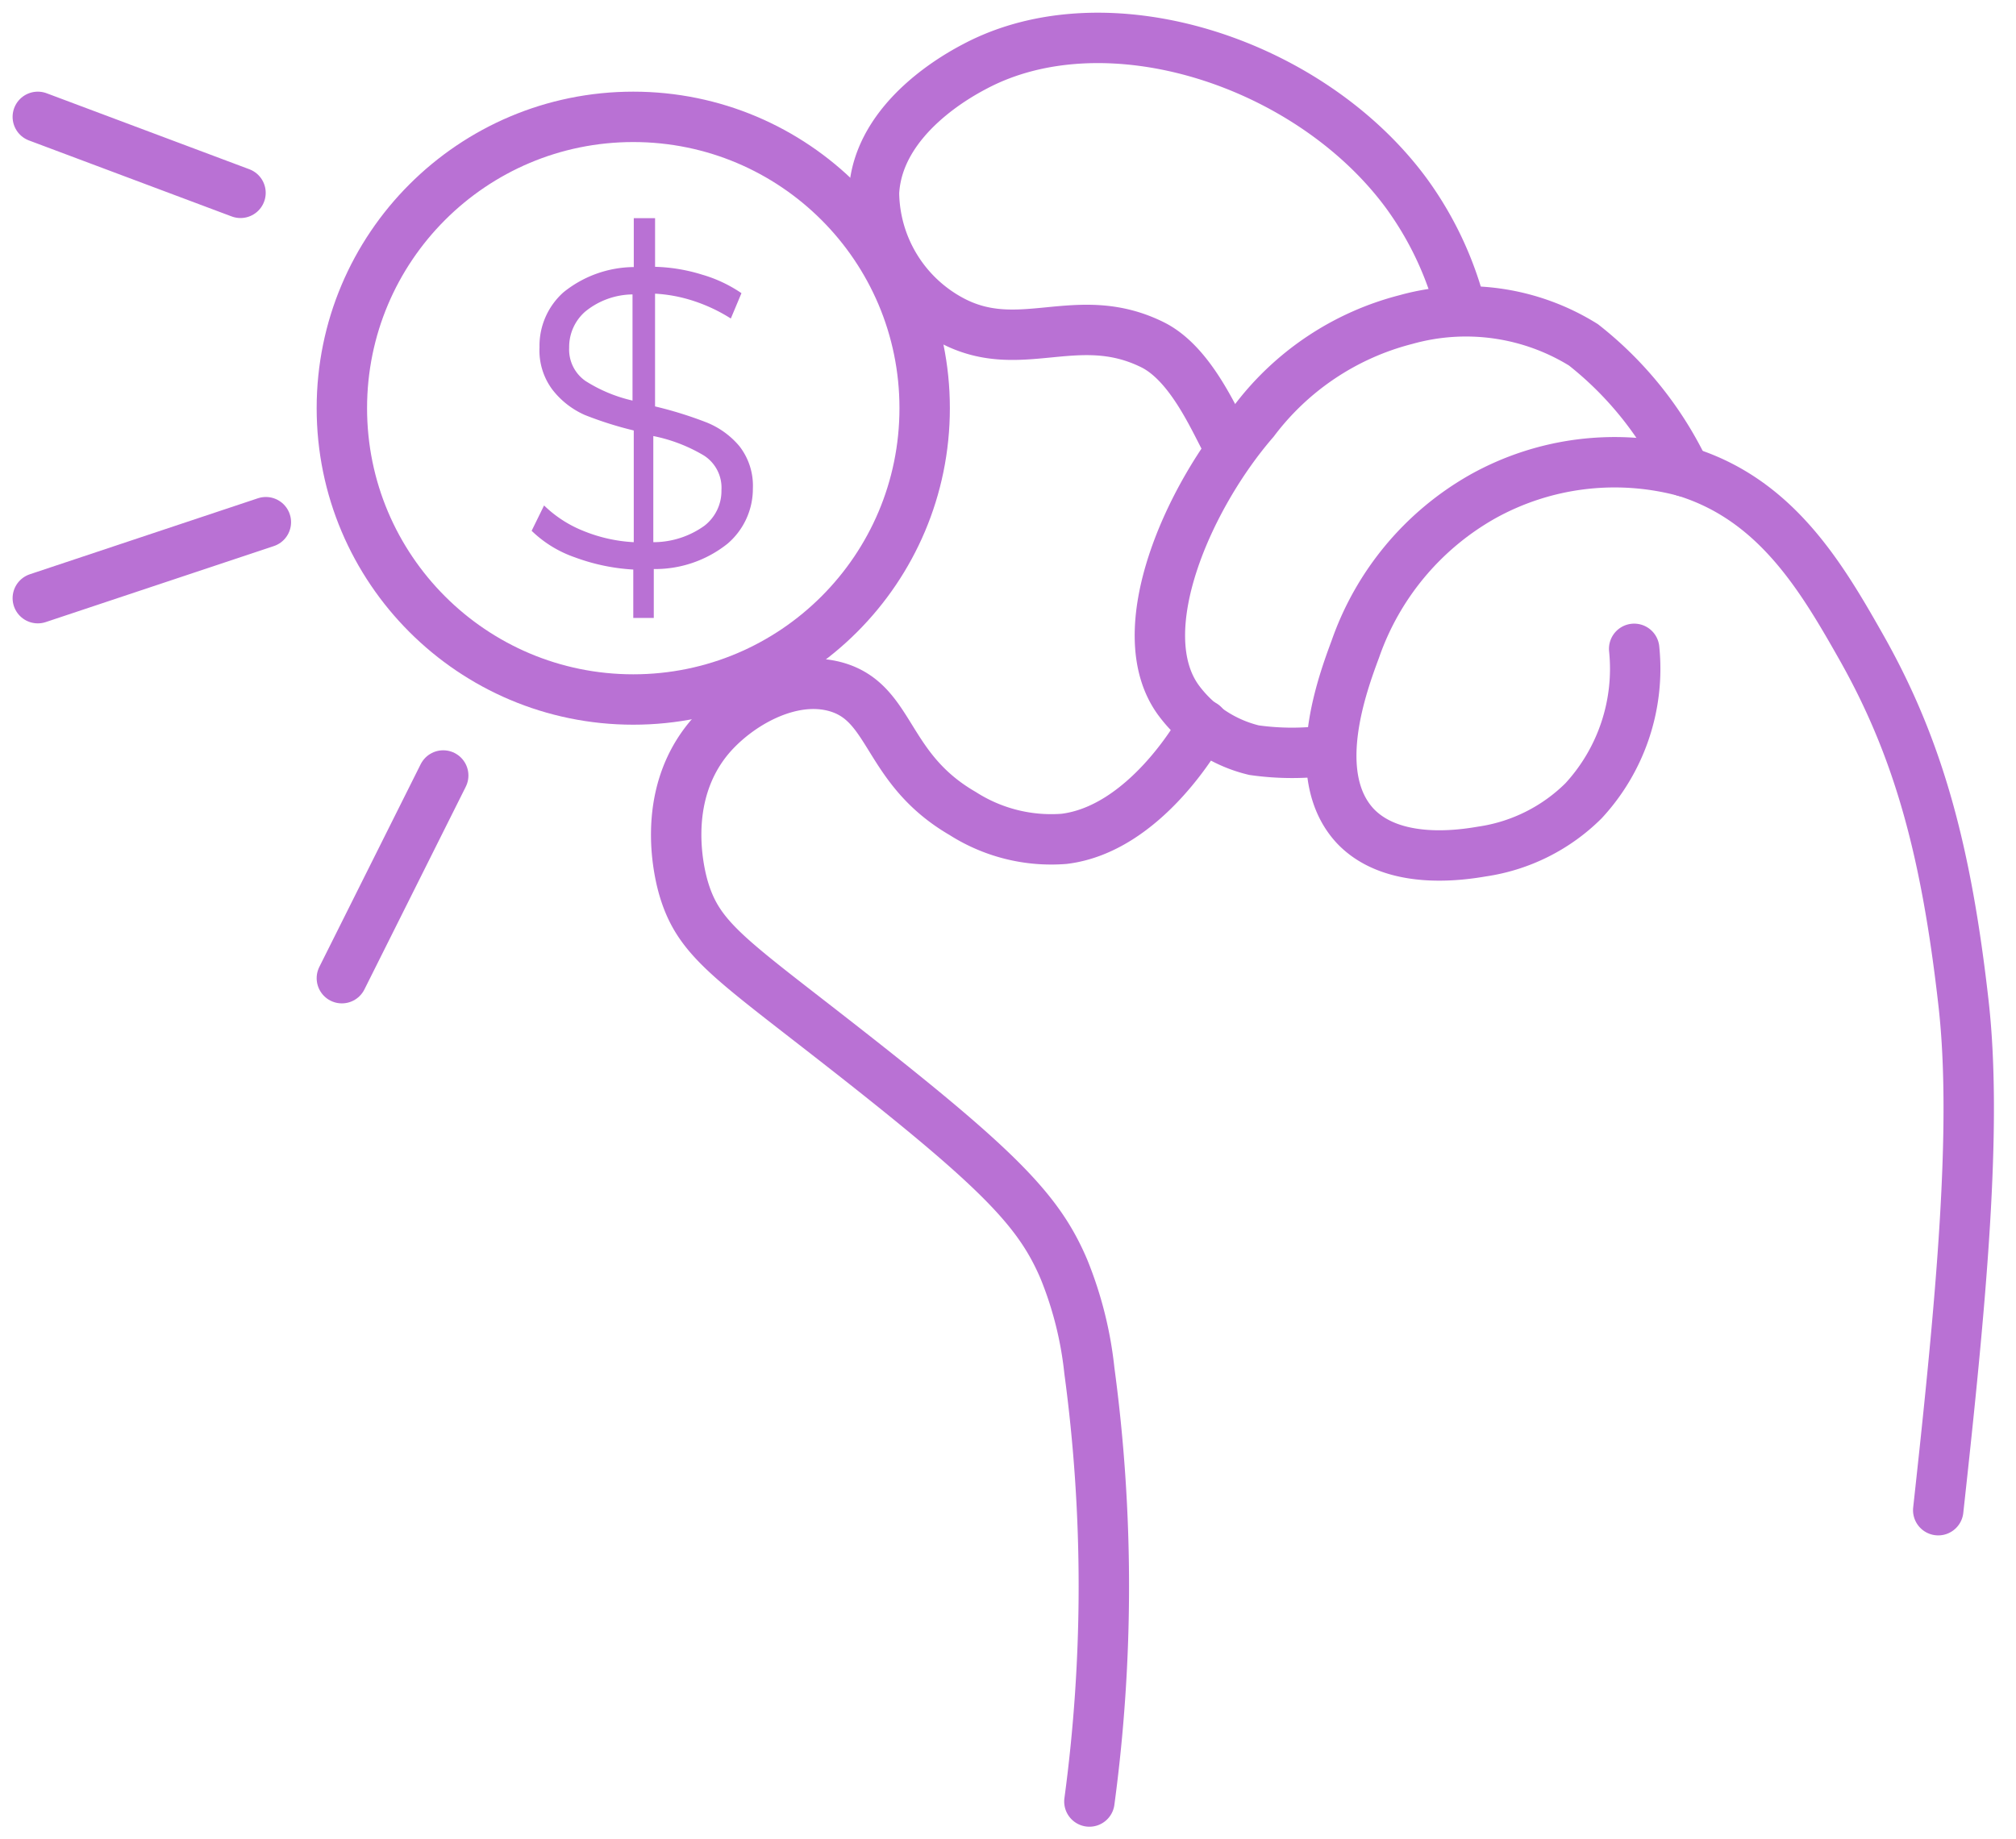
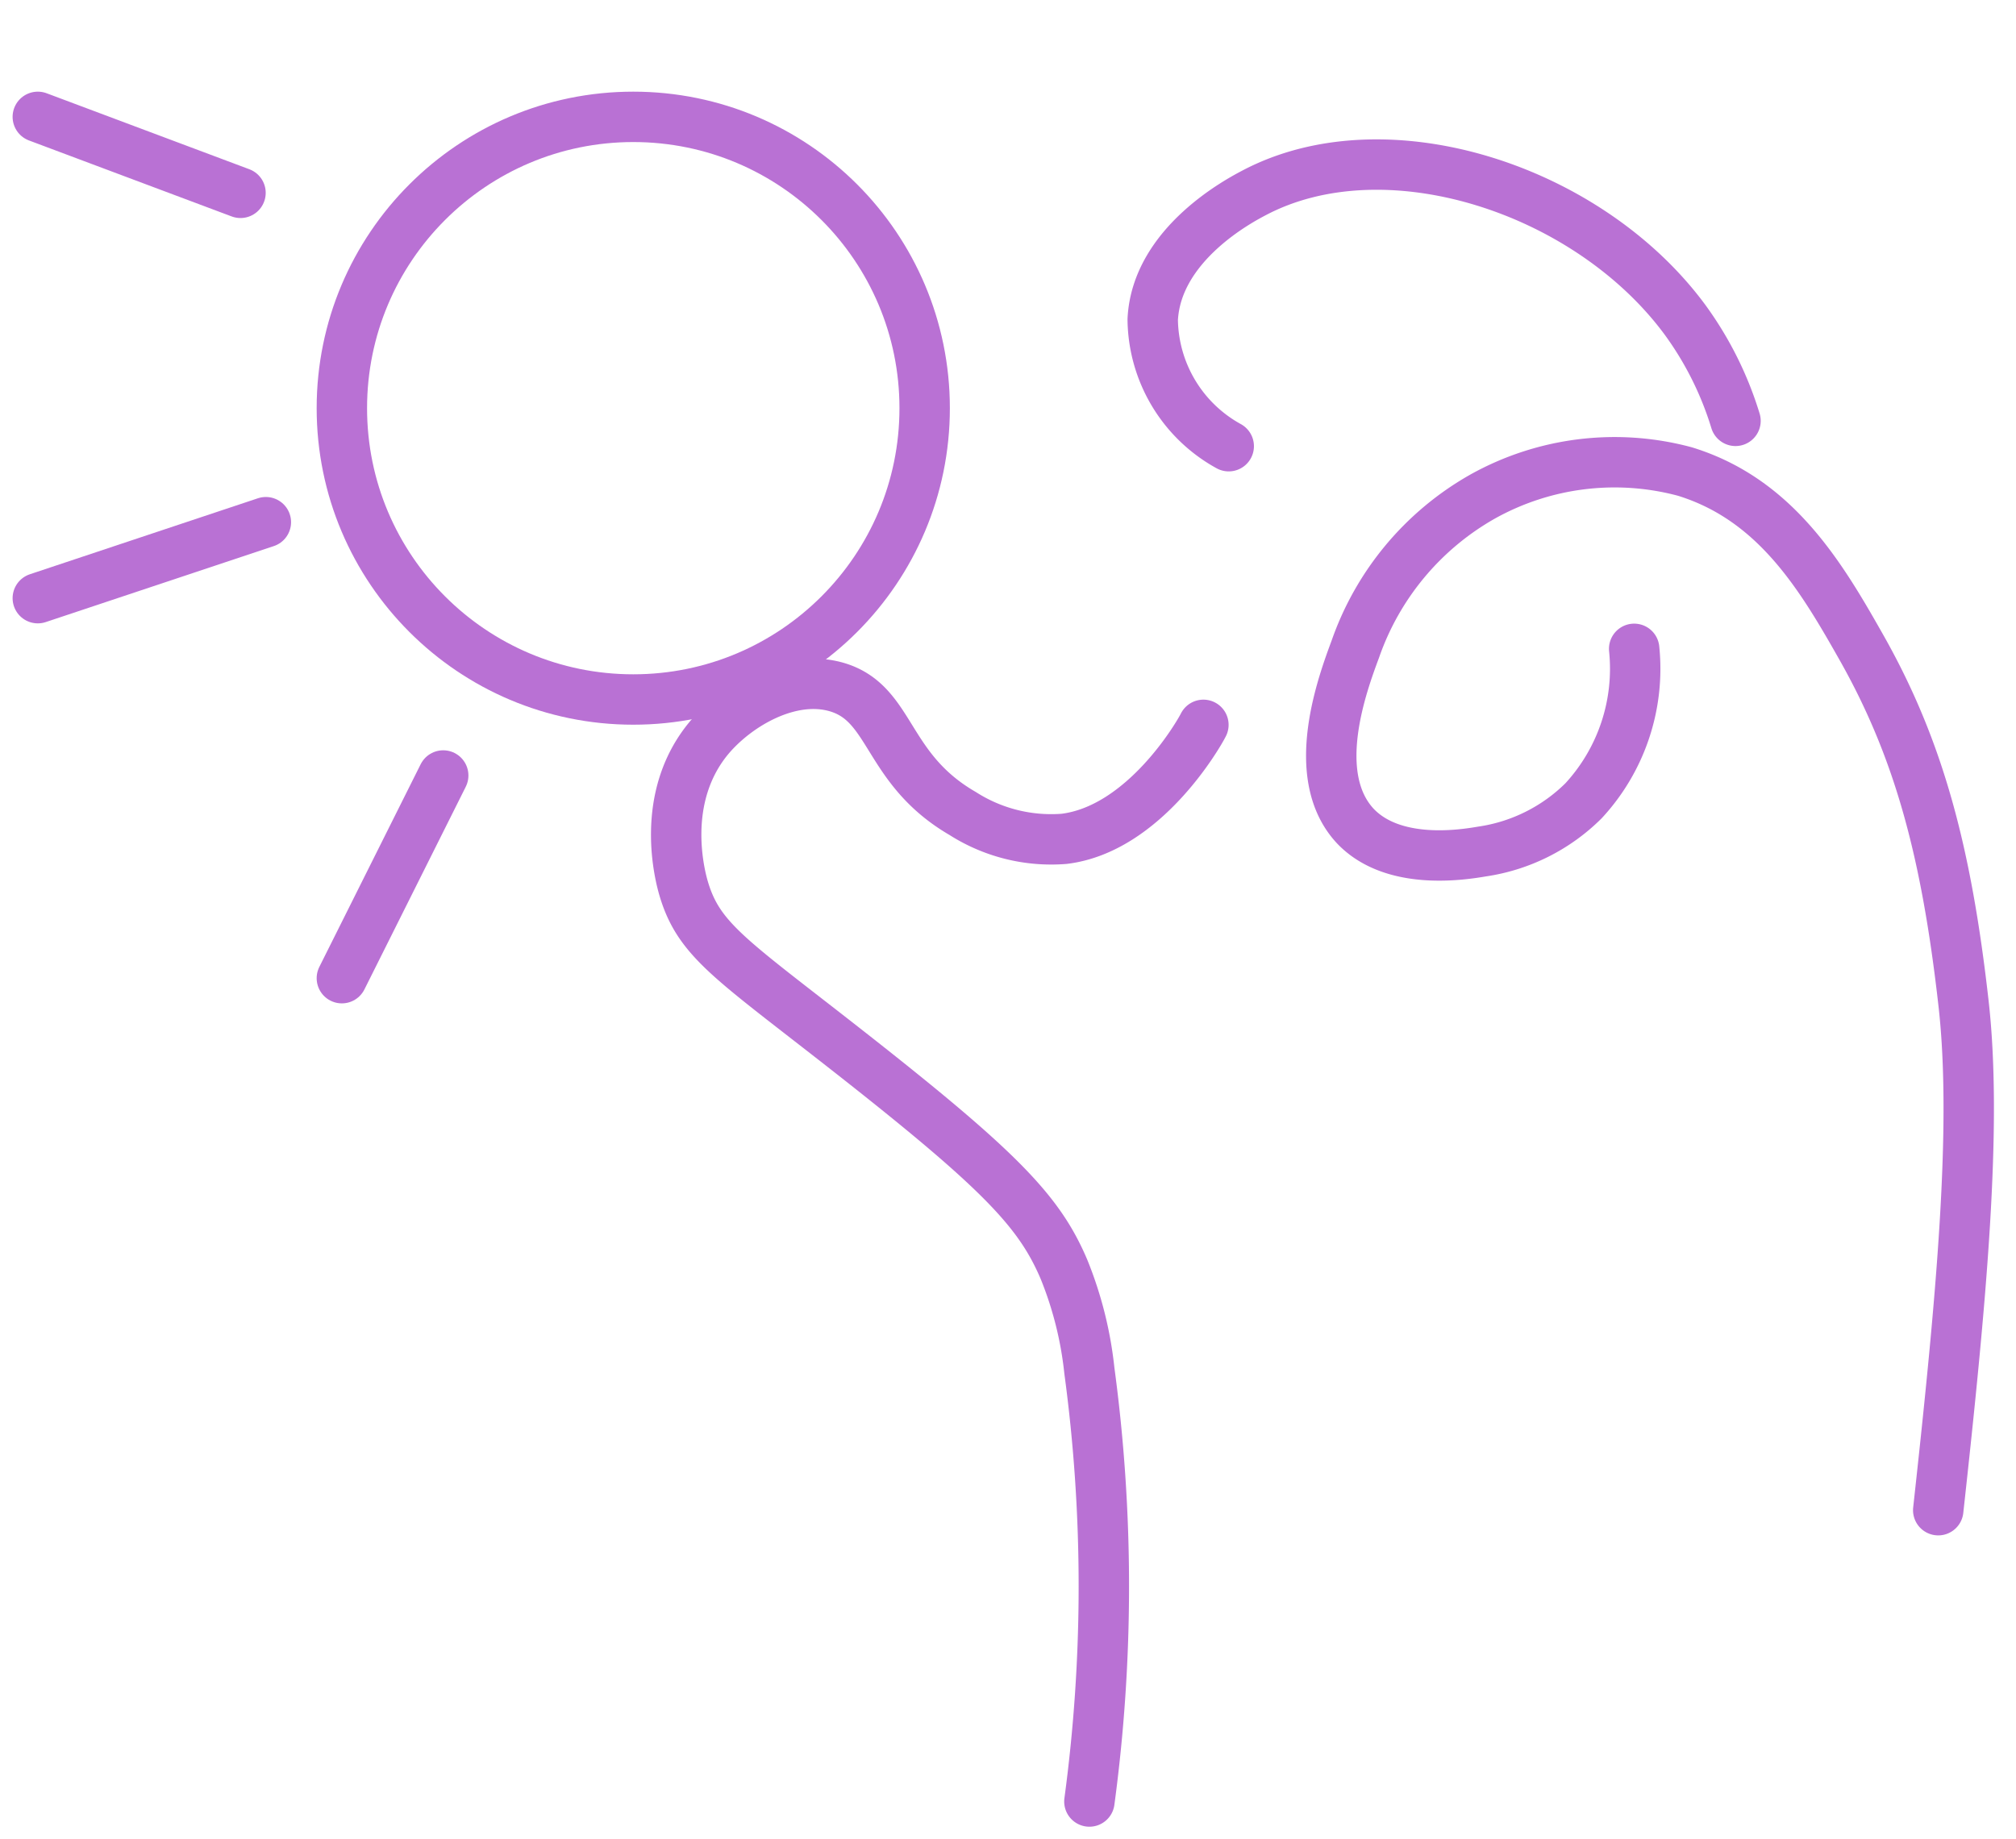
<svg xmlns="http://www.w3.org/2000/svg" width="80" height="73" fill="none">
  <path d="M25.13 27.764c6.386 0 11.563-5.177 11.563-11.563 0-6.386-5.177-11.563-11.563-11.563-6.386 0-11.564 5.177-11.564 11.563 0 6.386 5.178 11.563 11.564 11.563ZM17.588 30.78l-4.022 8.045M1.5 23.742l9.05-3.016M1.5 4.638l8.044 3.016" stroke="#B971D4" stroke-width="2" stroke-miterlimit="10" stroke-linecap="round" />
-   <path d="M28.87 21.58a4.605 4.605 0 0 1-2.926 1.006v1.94h-.814v-1.92a7.952 7.952 0 0 1-2.313-.483 4.635 4.635 0 0 1-1.72-1.055l.493-1.006c.446.433.972.775 1.549 1.006.64.263 1.32.416 2.01.452v-4.434a14.46 14.46 0 0 1-1.94-.614 3.327 3.327 0 0 1-1.287-1.005 2.594 2.594 0 0 1-.513-1.68 2.845 2.845 0 0 1 .946-2.181A4.494 4.494 0 0 1 25.15 10.6V8.66h.845v1.93a6.865 6.865 0 0 1 1.87.312c.555.16 1.08.408 1.558.734l-.422 1.006a6.541 6.541 0 0 0-1.468-.694 5.93 5.93 0 0 0-1.539-.292v4.475a15.6 15.6 0 0 1 2.012.623c.514.199.97.524 1.327.945.378.48.57 1.08.543 1.69a2.865 2.865 0 0 1-1.006 2.191Zm-5.63-6.455c.57.362 1.2.624 1.86.774v-4.213a3.016 3.016 0 0 0-1.88.684 1.86 1.86 0 0 0-.634 1.428 1.518 1.518 0 0 0 .653 1.327Zm4.715 5.741a1.749 1.749 0 0 0 .674-1.417 1.518 1.518 0 0 0-.694-1.368 6.355 6.355 0 0 0-2.01-.774v4.213c.728 0 1.438-.228 2.03-.654Z" fill="#B971D4" />
-   <path d="M43.23 71.504a64.011 64.011 0 0 0 0-17.094 14.823 14.823 0 0 0-1.006-4.022c-1.006-2.373-2.615-4.022-9.05-9.05-4.233-3.307-5.44-4.072-6.033-6.032-.15-.493-1.005-3.63 1.006-6.033 1.106-1.308 3.197-2.524 5.027-2.011 2.242.633 1.94 3.237 5.028 5.027a6.526 6.526 0 0 0 4.022 1.006c3.157-.382 5.319-4.103 5.53-4.525M48.759 17.71c-.533-.946-1.468-3.249-3.017-4.023-3.016-1.498-5.289.513-8.044-1.005a5.811 5.811 0 0 1-3.016-5.028c.15-3.016 3.509-4.756 4.022-5.027 5.238-2.765 13.252-.171 17.093 5.027a13.467 13.467 0 0 1 2.011 4.022M64.848 25.753a7.723 7.723 0 0 1-2.011 6.033 7.189 7.189 0 0 1-4.022 2.011c-.775.131-3.52.574-5.028-1.005-1.88-2.011-.503-5.681 0-7.039a11.171 11.171 0 0 1 5.028-6.033 10.749 10.749 0 0 1 8.044-1.005c3.63 1.116 5.43 4.193 7.038 7.038 2.263 4.022 3.349 8.105 4.022 14.078.553 4.896-.09 11.784-1.005 20.11" stroke="#B971D4" stroke-width="2" stroke-miterlimit="10" stroke-linecap="round" />
-   <path d="M52.78 29.775c-1 .142-2.016.142-3.016 0a5.239 5.239 0 0 1-3.017-2.01c-1.95-2.726.402-8.045 3.017-11.062a10.95 10.95 0 0 1 6.033-4.021 8.837 8.837 0 0 1 7.038 1.005 14.137 14.137 0 0 1 4.022 5.028" stroke="#B971D4" stroke-width="2" stroke-miterlimit="10" stroke-linecap="round" />
+   <path d="M43.23 71.504a64.011 64.011 0 0 0 0-17.094 14.823 14.823 0 0 0-1.006-4.022c-1.006-2.373-2.615-4.022-9.05-9.05-4.233-3.307-5.44-4.072-6.033-6.032-.15-.493-1.005-3.63 1.006-6.033 1.106-1.308 3.197-2.524 5.027-2.011 2.242.633 1.94 3.237 5.028 5.027a6.526 6.526 0 0 0 4.022 1.006c3.157-.382 5.319-4.103 5.53-4.525M48.759 17.71a5.811 5.811 0 0 1-3.016-5.028c.15-3.016 3.509-4.756 4.022-5.027 5.238-2.765 13.252-.171 17.093 5.027a13.467 13.467 0 0 1 2.011 4.022M64.848 25.753a7.723 7.723 0 0 1-2.011 6.033 7.189 7.189 0 0 1-4.022 2.011c-.775.131-3.52.574-5.028-1.005-1.88-2.011-.503-5.681 0-7.039a11.171 11.171 0 0 1 5.028-6.033 10.749 10.749 0 0 1 8.044-1.005c3.63 1.116 5.43 4.193 7.038 7.038 2.263 4.022 3.349 8.105 4.022 14.078.553 4.896-.09 11.784-1.005 20.11" stroke="#B971D4" stroke-width="2" stroke-miterlimit="10" stroke-linecap="round" />
</svg>